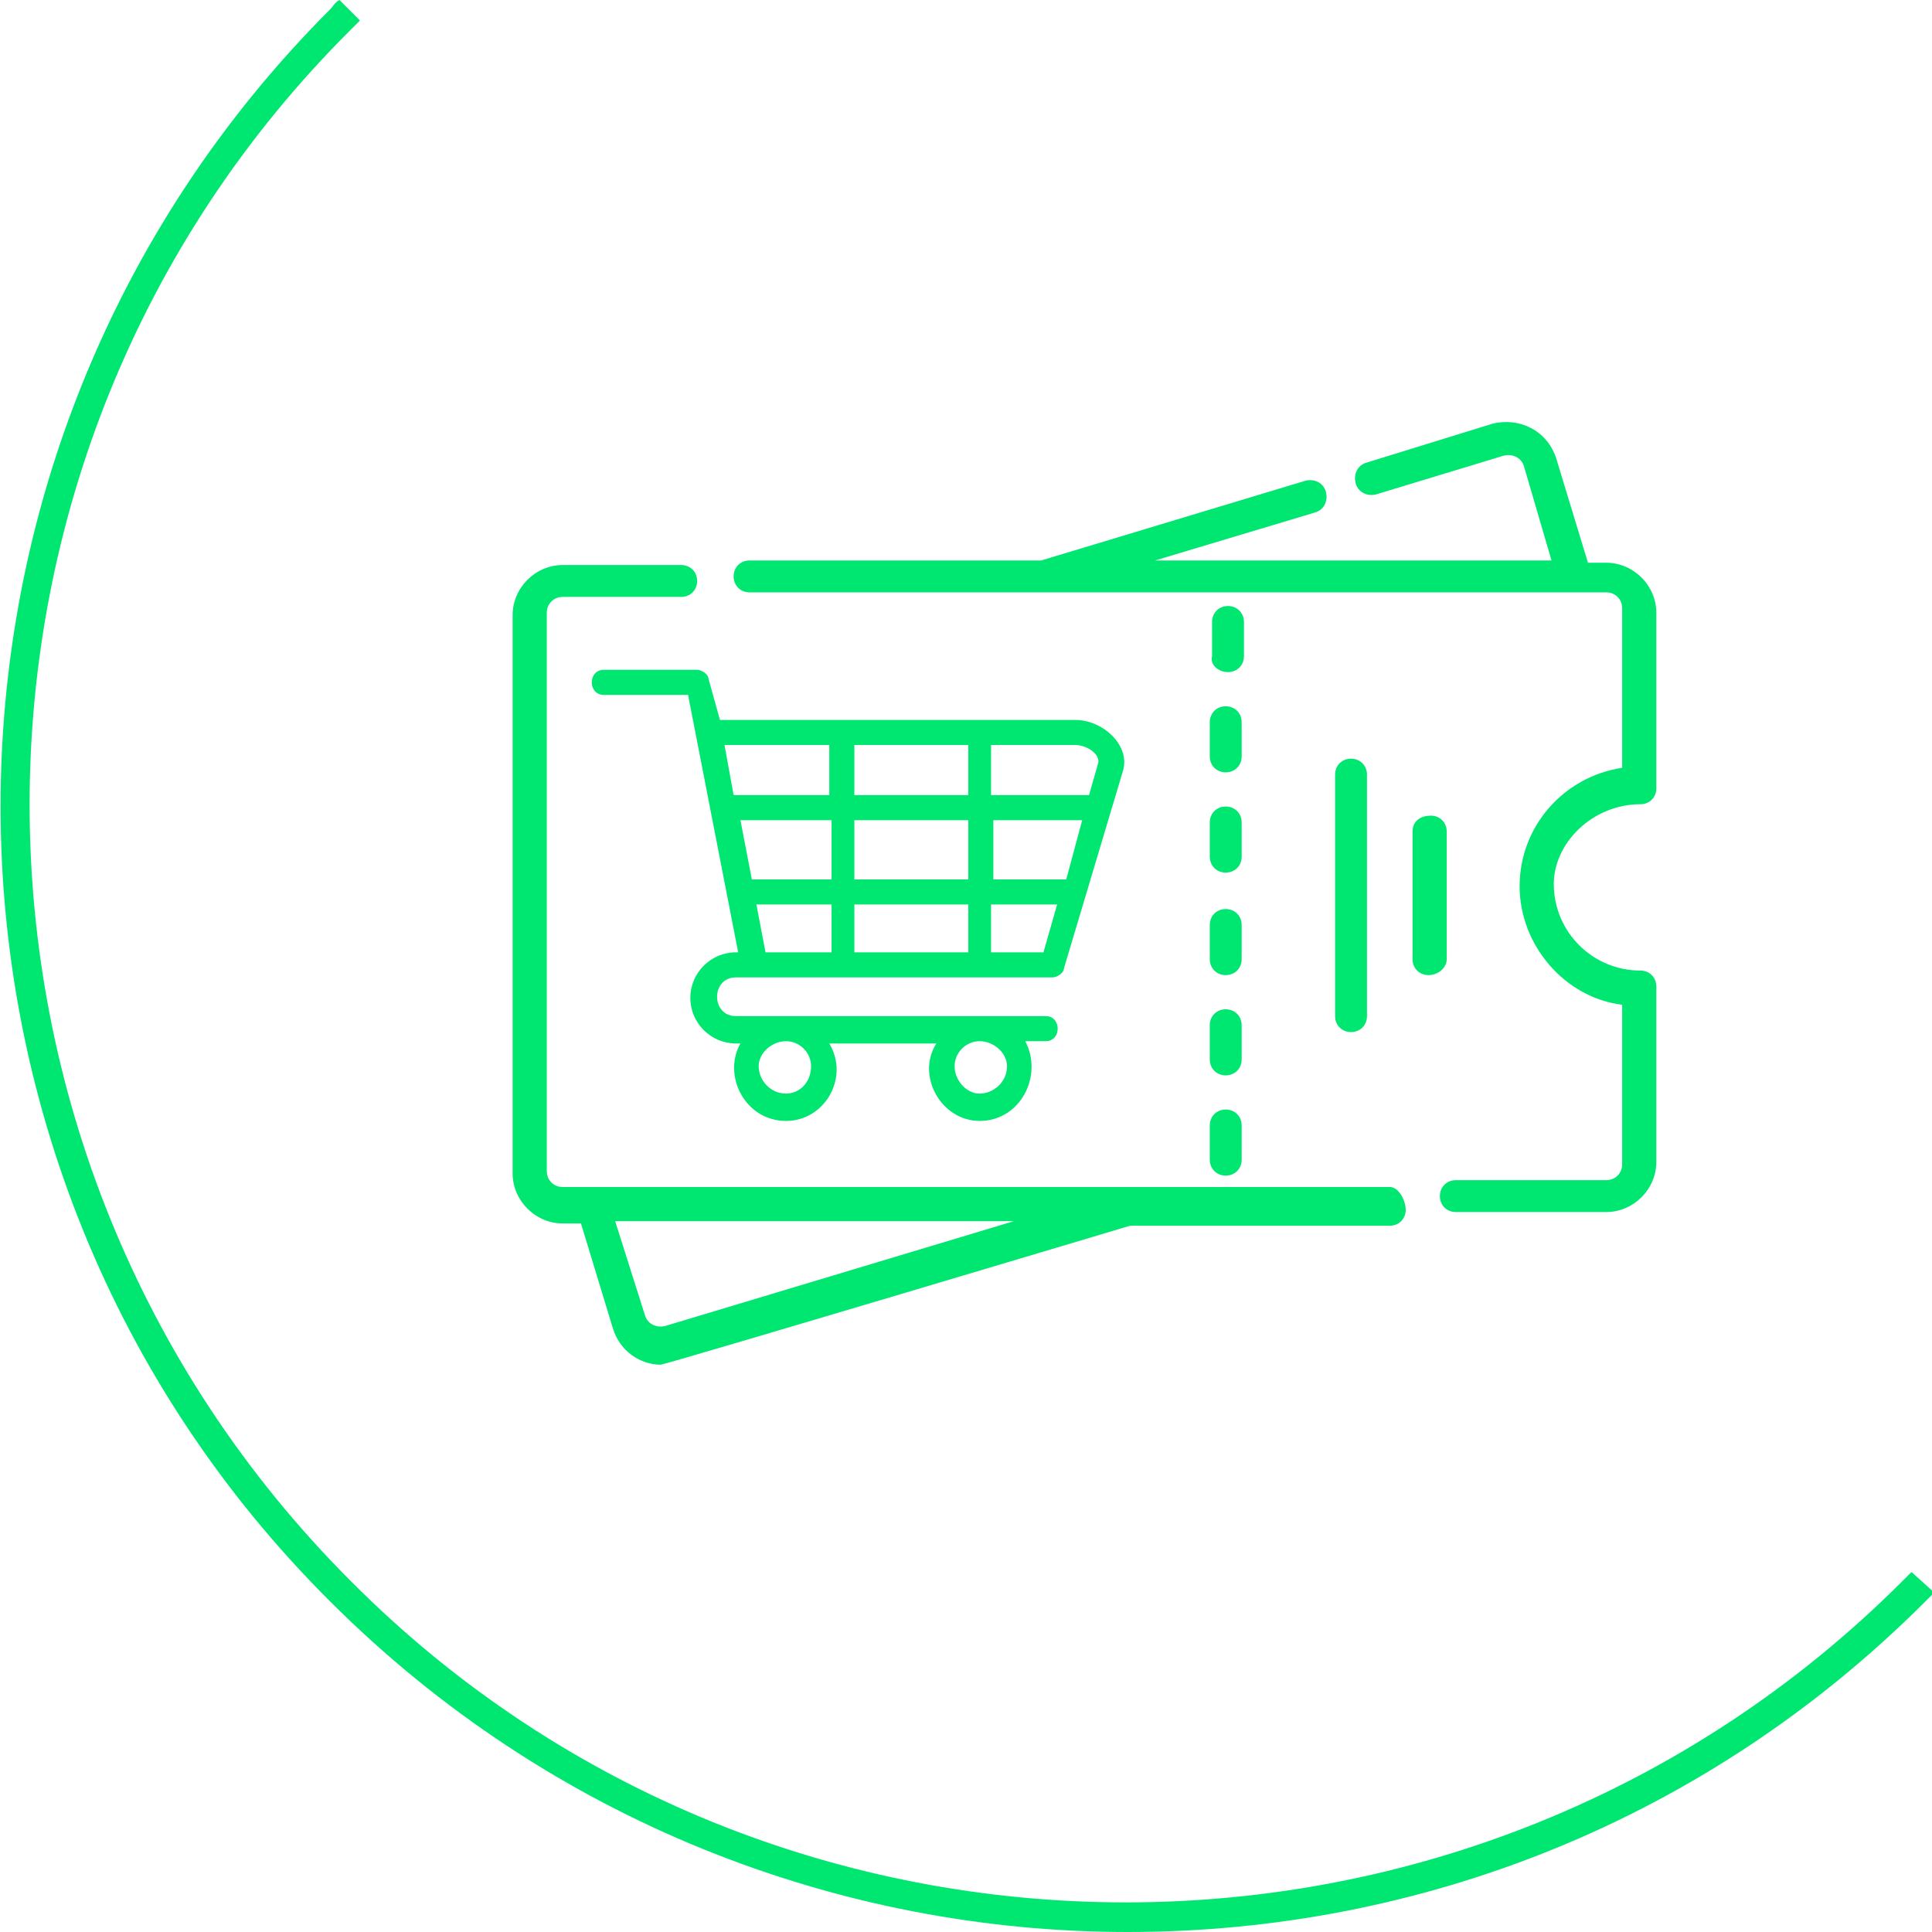
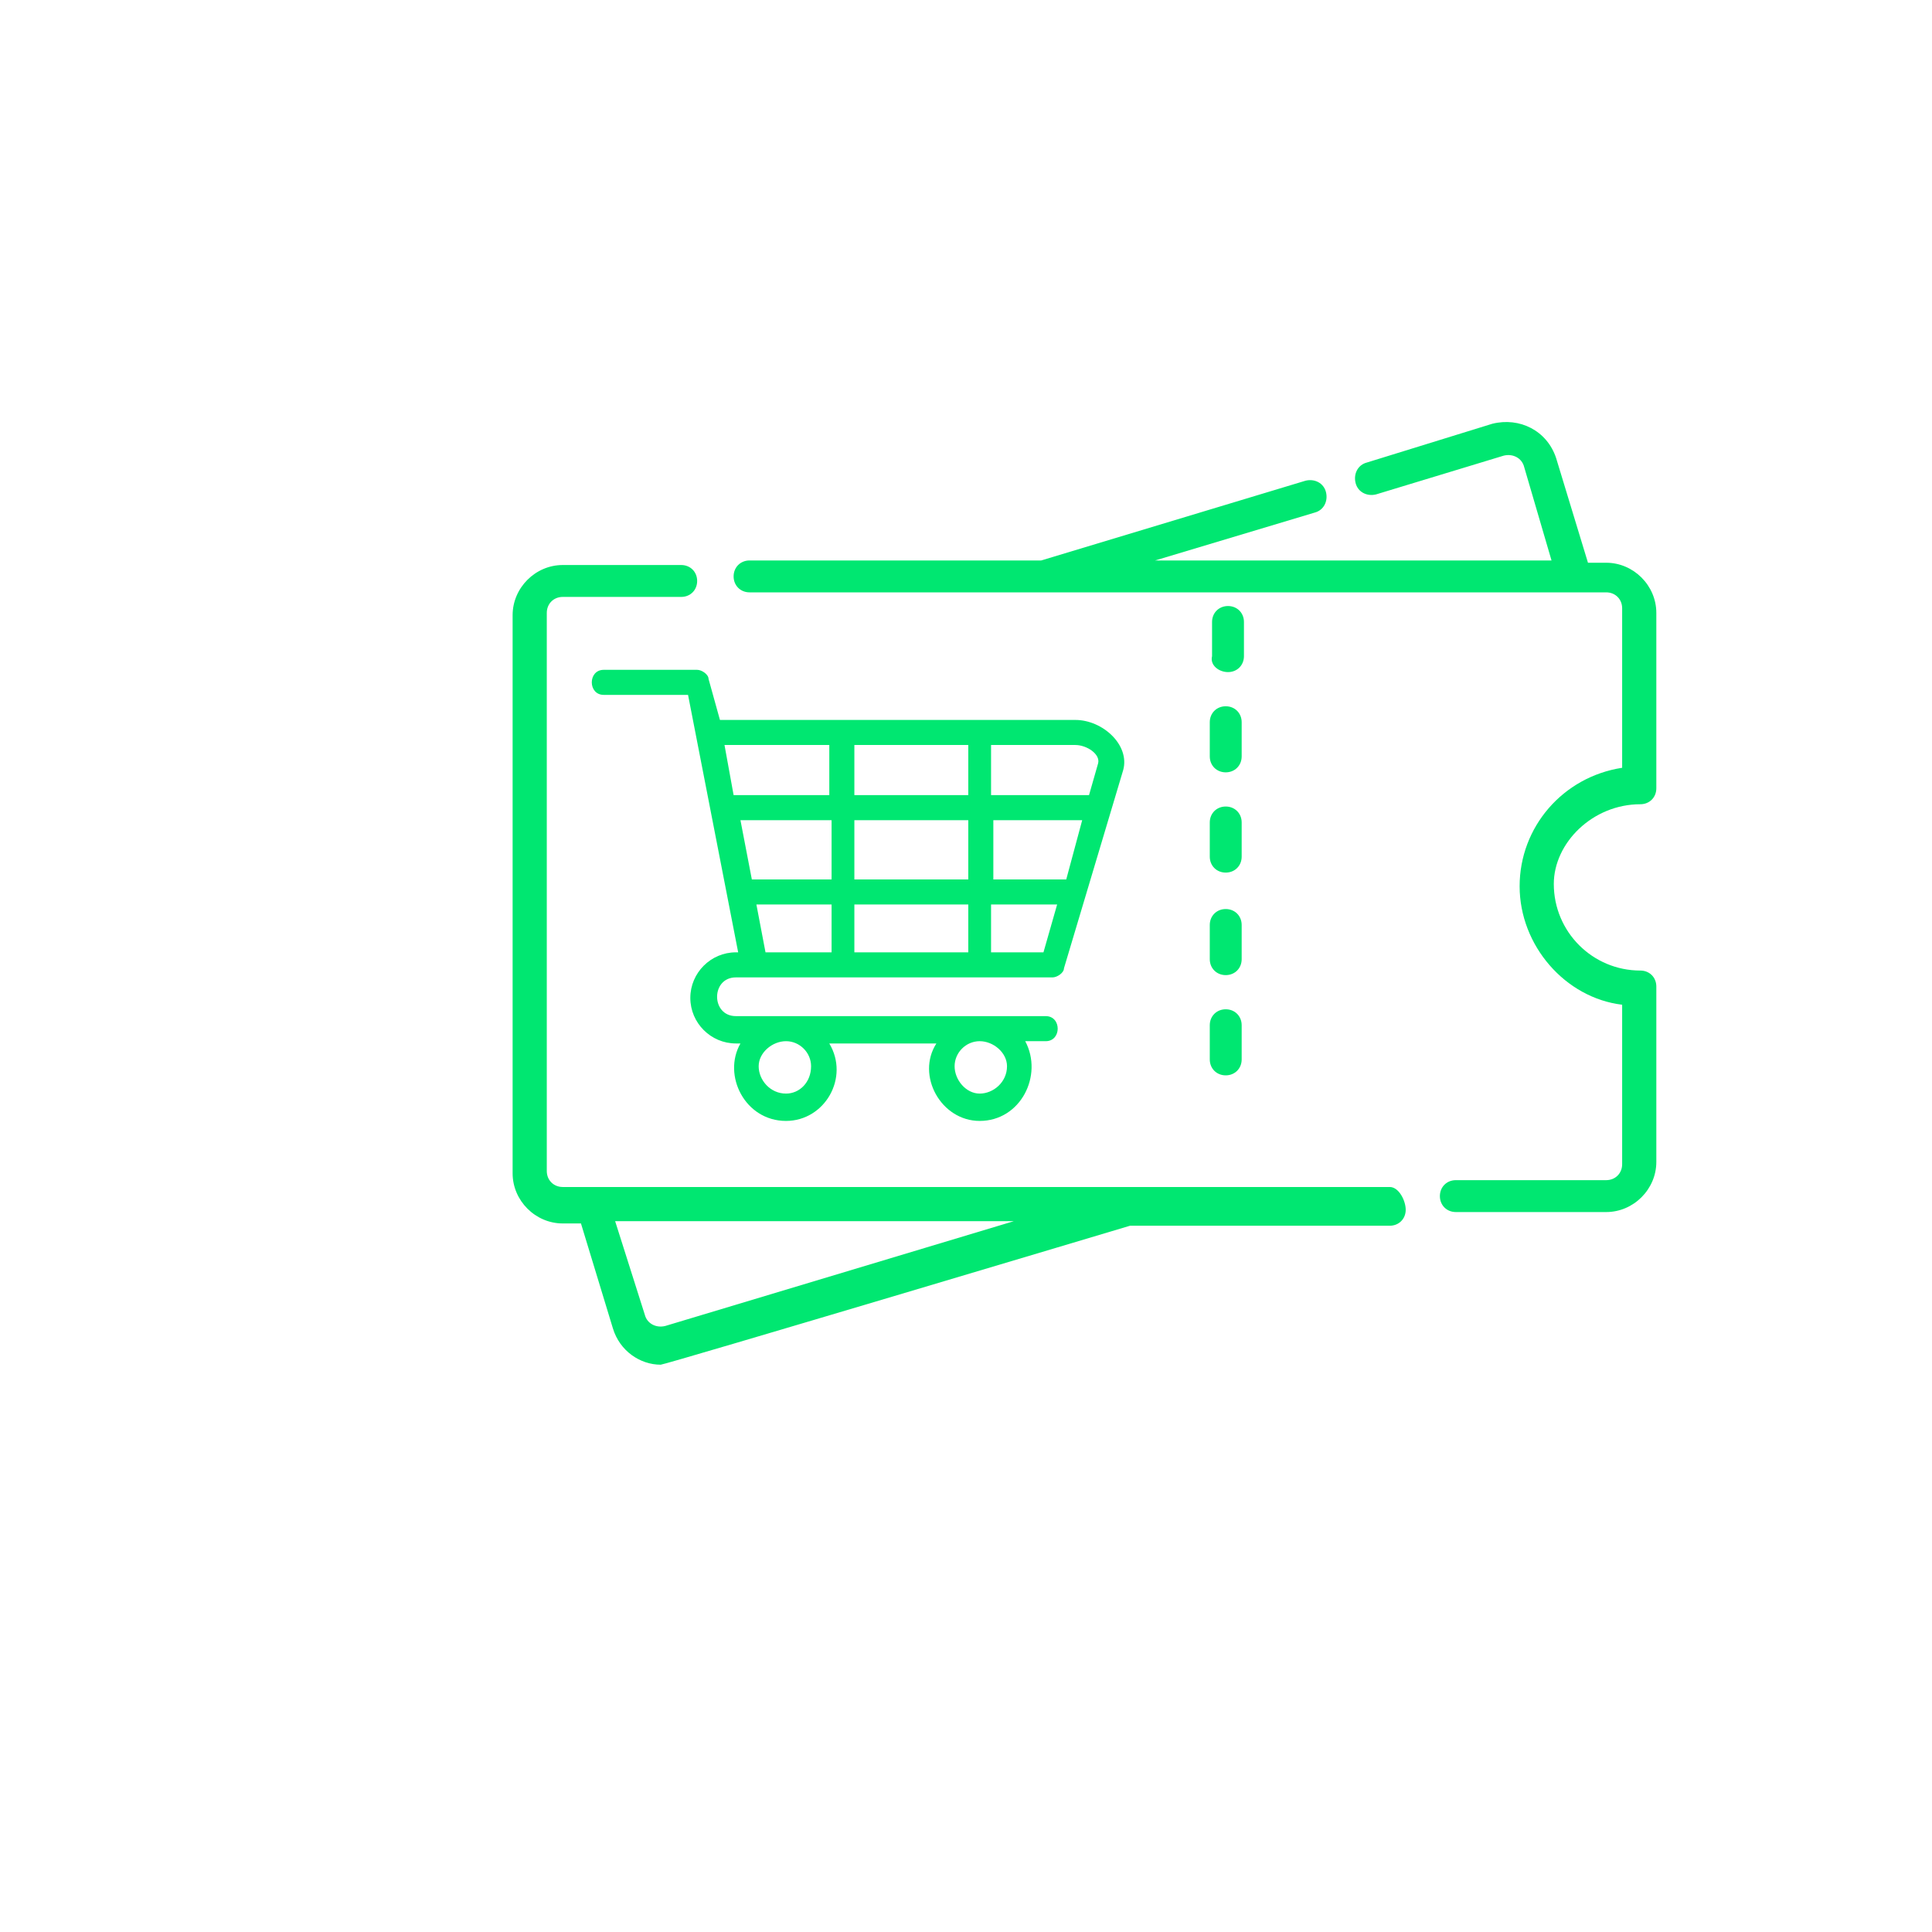
<svg xmlns="http://www.w3.org/2000/svg" xmlns:xlink="http://www.w3.org/1999/xlink" version="1.1" id="Ebene_1" x="0px" y="0px" viewBox="0 0 84.8 84.8" style="enable-background:new 0 0 84.8 84.8;" xml:space="preserve">
  <style type="text/css">
	.st0{clip-path:url(#SVGID_00000133516297200263699190000011233640067930382514_);fill:#00E771;}
	.st1{fill:#00E771;}
	.st2{fill-rule:evenodd;clip-rule:evenodd;fill:#00E771;}
</style>
  <g>
    <g>
      <defs>
-         <rect id="SVGID_1_" y="0" width="84.8" height="84.8" />
-       </defs>
+         </defs>
      <clipPath id="SVGID_00000155148759618261078290000013982855672563591810_">
        <use xlink:href="#SVGID_1_" style="overflow:visible;" />
      </clipPath>
-       <path style="clip-path:url(#SVGID_00000155148759618261078290000013982855672563591810_);fill:#00E771;" d="M14.5,0.4    c-19.3,19.3-19.3,50.7,0,69.9c9.6,9.6,22.3,14.5,35,14.5s25.3-4.8,35-14.5c0.1-0.1,0.3-0.3,0.4-0.4l-1-0.9    c-0.1,0.1-0.3,0.3-0.4,0.4c-18.8,18.8-49.4,18.8-68.1,0C-3.4,50.6-3.4,20,15.4,1.3c0.1-0.1,0.3-0.3,0.4-0.4L14.9,0    C14.7,0.1,14.6,0.3,14.5,0.4" />
    </g>
  </g>
  <g>
    <path class="st1" d="M150.3,53.6c-0.1,0-0.3,0-0.4-0.1c-3.5-2.1-5.1-5.4-5.5-6.4c-2.4-1.5-3.8-3.5-4.6-4.9   c-0.6,0.6-1.1,1.2-1.6,1.7c-2,2-4.8,2.9-6.8,3.4c-1.1,0.2-2.1,0.3-2.7,0.4c-0.4,0-0.7,0-0.9,0l-5.7,5.7c-0.3,0.3-0.7,0.3-1,0   c-0.3-0.3-0.3-0.7,0-1l5.9-5.9c0.2-0.2,0.4-0.2,0.6-0.2c0.8,0.1,6.4-0.2,9.6-3.4c0.5-0.5,1-1,1.5-1.6c-1.4,0.1-3.6-0.1-5.4-1.9   l-3.8-3.8c-0.5,0.9-1.1,1.6-1.7,2.2c-0.3,0.3-0.7,0.3-1,0c-0.3-0.3-0.3-0.7,0-1c0.6-0.6,1.2-1.4,1.6-2.3l-0.5-0.5   c-0.9-0.9-1.3-1.9-1.2-2.8c0.1-0.7,0.6-1.4,1.4-1.9c-0.8-1-0.7-2.2,0.4-3.3c0.4-0.4,0.8-0.7,1.3-0.8c-0.1-0.2-0.1-0.4-0.1-0.7   c-0.2-1.2-0.5-2.5-1-3.7c-1.9,0.9-3.9,0.5-4,0.5c-0.4-0.1-0.7-0.4-0.6-0.8c0.1-0.4,0.4-0.7,0.8-0.6c0,0,2.6,0.4,4.2-1.2l3.6-3.6   c1.2-1.2,1-2.5,0.4-3.3c-0.4-0.5-1.1-0.7-1.9-0.1c-2.6,2.1-4.7,3.1-5.8,3.5c-0.4,0.2-0.8,0.4-1.1,0.8l-2.9,3.9   c-0.2,0.3-0.7,0.4-1,0.2c-0.3-0.2-0.4-0.7-0.2-1l2.9-3.9c0.4-0.6,1.1-1.1,1.8-1.3c1-0.3,2.9-1.2,5.3-3.2c1.2-1,2.8-0.9,3.9,0.3   c0.5,0.5,0.8,1.2,0.9,1.9l2.6-2.6c0.3-0.3,0.7-0.3,1,0c0.3,0.3,0.3,0.7,0,1l-8.6,8.6c-0.1,0.1-0.2,0.2-0.3,0.3   c0.3,0.8,0.6,1.7,0.8,2.5c0.8-0.7,1.6-0.9,2.4-0.7c0.1-0.4,0.4-0.8,0.8-1.2c0.5-0.5,1.1-0.8,1.6-0.9c0.5-0.1,1.2,0,1.9,0.7l1.8,1.8   c0.3-0.5,0.6-0.9,1.1-1.2c0.6-0.4,1.2-0.5,1.7-0.4c0.2,0.1,0.4,0.1,0.6,0.2l8.8-8.8c1.7-1.7,2.2-3.2,1.3-4.1   c-0.4-0.4-0.9-0.5-1.5-0.4c-0.8,0.2-1.7,0.7-2.6,1.7l-1.8,1.8l-7.9,7.9c-0.3,0.3-0.7,0.3-1,0c-0.3-0.3-0.3-0.7,0-1l7.9-7.9   c1.7-1.7,2.1-3.2,1.3-4.1c-0.4-0.4-0.9-0.5-1.5-0.4c-0.8,0.2-1.7,0.7-2.6,1.7l-1.9,1.9c-0.3,0.3-0.7,0.3-1,0c-0.3-0.3-0.3-0.7,0-1   l1.9-1.9c1.2-1.2,2.3-1.9,3.4-2.1c1.1-0.2,2,0.1,2.8,0.8c0.3,0.3,0.9,1,0.9,2.2c0.7-0.5,1.4-0.8,2.1-0.9c1.1-0.2,2,0.1,2.8,0.8   c0.5,0.5,1.7,2.1,0,4.6c1.2,0,1.9,0.6,2.2,0.9c0.6,0.6,2.2,2.7-1.3,6.2l-1.1,1.1c0.8,0,1.4,0.3,2,0.9c0.7,0.7,1,1.7,0.8,2.8   c-0.2,1.1-0.9,2.2-2.1,3.4l-3.7,3.7c-0.3,0.3-0.7,0.3-1,0c-0.3-0.3-0.3-0.7,0-1l3.7-3.7c0.9-0.9,1.5-1.9,1.7-2.6   c0.1-0.6,0-1.1-0.4-1.5c-0.4-0.4-0.9-0.5-1.5-0.4c-0.8,0.2-1.7,0.7-2.6,1.7c0,0,0,0,0,0l-3,3c0.9,1.7,0.9,3.9,0.2,7   c1.2,0.6,3.9,2.2,5.8,5.2c0.9,0.4,4.3,2,6.4,5.5c0.2,0.3,0.1,0.8-0.2,1c-0.3,0.2-0.8,0.1-1-0.2c-2.2-3.6-5.9-4.9-5.9-5   c-0.2-0.1-0.3-0.2-0.4-0.3c-2.2-3.6-5.8-5.1-5.8-5.1c-0.3-0.1-0.5-0.5-0.4-0.9c1.2-4.3,0.5-6.1-0.3-7.2c-1.6-2.2-3.2-3.6-4.1-3.9   c-0.1,0-0.3,0.1-0.6,0.3c-0.2,0.1-0.5,0.4-0.7,1l0,0l1.4,1.4c0.5,0.5,2.1,1.6,2.7,2c0.3,0.2,0.4,0.7,0.2,1c-0.2,0.3-0.7,0.4-1,0.2   c-0.2-0.1-2.2-1.4-3-2.2l-1.7-1.7c0,0,0,0,0,0l-2.6-2.6c-0.3-0.3-0.5-0.3-0.6-0.2c-0.2,0-0.5,0.2-0.8,0.5c-0.3,0.3-0.4,0.6-0.5,0.8   c0,0.1,0,0.4,0.2,0.6l3,3c0.3,0.3,0.3,0.7,0,1c-0.3,0.3-0.7,0.3-1,0l-3-3l-0.6-0.6c-0.6-0.6-1.2,0-1.4,0.2   c-0.8,0.8-0.4,1.3-0.2,1.4l0.5,0.5c0,0,0,0,0,0c0,0,0,0,0,0l3,3c0.3,0.3,0.3,0.7,0,1c-0.3,0.3-0.7,0.3-1,0l-3.1-3.1   c-0.6-0.6-1.2,0-1.4,0.2c-0.8,0.8-0.4,1.3-0.2,1.4l0.5,0.5c0,0,0,0,0,0l3.1,3.1c0.3,0.3,0.3,0.7,0,1c-0.3,0.3-0.7,0.3-1,0l-2.7-2.7   c-0.5,0.3-0.9,0.7-1,1.1c-0.1,0.5,0.4,1.1,0.8,1.5l5.3,5.3c2.2,2.2,5,1.4,5.2,1.4c0.2-0.1,0.3-0.1,0.5,0c0.2,0.1,0.4,0.2,0.4,0.4   c0,0,1.4,3.7,5,5.9c0.1,0.1,0.3,0.2,0.3,0.4c0,0,1.4,3.7,5,5.9c0.3,0.2,0.5,0.6,0.3,1C150.8,53.4,150.5,53.6,150.3,53.6L150.3,53.6   z M127.8,46.3C127.8,46.3,127.8,46.3,127.8,46.3C127.8,46.3,127.8,46.3,127.8,46.3z M127.8,46.3C127.8,46.3,127.8,46.3,127.8,46.3   C127.8,46.3,127.8,46.3,127.8,46.3z M127.8,46.3C127.8,46.3,127.8,46.3,127.8,46.3C127.8,46.3,127.8,46.3,127.8,46.3z M127.8,46.3   C127.8,46.3,127.8,46.3,127.8,46.3C127.8,46.3,127.8,46.3,127.8,46.3z M139.2,39.7C139.2,39.7,139.2,39.7,139.2,39.7   C139.2,39.7,139.2,39.7,139.2,39.7z M139.2,39.7C139.2,39.7,139.2,39.7,139.2,39.7C139.2,39.7,139.2,39.7,139.2,39.7z M143.7,21.8   c1,0.8,2,1.9,2.8,2.9l7.1-7.1c1.7-1.7,2.2-3.2,1.3-4.1s-2.4-0.4-4.1,1.3c0,0,0,0,0,0L143.7,21.8z M141.5,22.1L141.5,22.1   C141.5,22.1,141.5,22.1,141.5,22.1z M111.4,43.5c-0.2,0-0.4-0.1-0.5-0.2c-0.3-0.3-0.3-0.7,0-1l5.6-5.6c-1.5-5.9-0.4-11.6,1.4-14   l1-1.3c0.2-0.3,0.7-0.4,1-0.2c0.3,0.2,0.4,0.7,0.2,1l-1,1.3c-1.4,1.9-2.6,7.3-1,13.2c0.1,0.2,0,0.5-0.2,0.7l-5.9,5.9   C111.8,43.4,111.6,43.5,111.4,43.5L111.4,43.5z" />
  </g>
  <g>
    <path class="st1" d="M72,35.3c0.4,0,0.7-0.3,0.7-0.7v-7.7c0-1.2-1-2.2-2.2-2.2h-0.8l-1.4-4.6c-0.4-1.2-1.6-1.8-2.8-1.5L60,20.3   c-0.4,0.1-0.6,0.5-0.5,0.9c0.1,0.4,0.5,0.6,0.9,0.5L66,20c0.4-0.1,0.8,0.1,0.9,0.5l1.2,4.1H50.7l7-2.1c0.4-0.1,0.6-0.5,0.5-0.9   c-0.1-0.4-0.5-0.6-0.9-0.5l-11.6,3.5H32.9c-0.4,0-0.7,0.3-0.7,0.7c0,0.4,0.3,0.7,0.7,0.7h37.6c0.4,0,0.7,0.3,0.7,0.7v7   c-2.6,0.4-4.5,2.6-4.5,5.2s2,4.9,4.5,5.2v7c0,0.4-0.3,0.7-0.7,0.7h-6.6c-0.4,0-0.7,0.3-0.7,0.7s0.3,0.7,0.7,0.7h6.6   c1.2,0,2.2-1,2.2-2.2v-7.7c0-0.4-0.3-0.7-0.7-0.7c-2.1,0-3.8-1.7-3.8-3.8C68.2,37,69.9,35.3,72,35.3L72,35.3z" />
    <path class="st1" d="M61,52.1H24.7c-0.4,0-0.7-0.3-0.7-0.7V26.9c0-0.4,0.3-0.7,0.7-0.7h5.2c0.4,0,0.7-0.3,0.7-0.7   c0-0.4-0.3-0.7-0.7-0.7h-5.2c-1.2,0-2.2,1-2.2,2.2v24.5c0,1.2,1,2.2,2.2,2.2h0.8l1.4,4.6c0.3,1,1.2,1.6,2.1,1.6   c0.2,0,20.6-6.1,20.6-6.1H61c0.4,0,0.7-0.3,0.7-0.7S61.4,52.1,61,52.1L61,52.1z M29.2,58.2c-0.4,0.1-0.8-0.1-0.9-0.5L27,53.6h17.5   L29.2,58.2z" />
    <path class="st1" d="M53.1,33.2c0,0.4,0.3,0.7,0.7,0.7c0.4,0,0.7-0.3,0.7-0.7v-1.5c0-0.4-0.3-0.7-0.7-0.7c-0.4,0-0.7,0.3-0.7,0.7   V33.2z" />
    <path class="st1" d="M53.1,42.1c0,0.4,0.3,0.7,0.7,0.7c0.4,0,0.7-0.3,0.7-0.7v-1.5c0-0.4-0.3-0.7-0.7-0.7c-0.4,0-0.7,0.3-0.7,0.7   V42.1z" />
-     <path class="st1" d="M53.1,50.9c0,0.4,0.3,0.7,0.7,0.7c0.4,0,0.7-0.3,0.7-0.7v-1.5c0-0.4-0.3-0.7-0.7-0.7c-0.4,0-0.7,0.3-0.7,0.7   V50.9z" />
    <path class="st1" d="M53.1,46.5c0,0.4,0.3,0.7,0.7,0.7c0.4,0,0.7-0.3,0.7-0.7V45c0-0.4-0.3-0.7-0.7-0.7c-0.4,0-0.7,0.3-0.7,0.7   V46.5z" />
    <path class="st1" d="M53.9,29.5c0.4,0,0.7-0.3,0.7-0.7v-1.5c0-0.4-0.3-0.7-0.7-0.7c-0.4,0-0.7,0.3-0.7,0.7v1.5   C53.1,29.2,53.5,29.5,53.9,29.5z" />
    <path class="st1" d="M53.1,37.6c0,0.4,0.3,0.7,0.7,0.7c0.4,0,0.7-0.3,0.7-0.7v-1.5c0-0.4-0.3-0.7-0.7-0.7c-0.4,0-0.7,0.3-0.7,0.7   V37.6z" />
-     <path class="st1" d="M60,44.6V34c0-0.4-0.3-0.7-0.7-0.7s-0.7,0.3-0.7,0.7v10.6c0,0.4,0.3,0.7,0.7,0.7S60,45,60,44.6z" />
-     <path class="st1" d="M63.5,42.1v-5.6c0-0.4-0.3-0.7-0.7-0.7S62,36,62,36.5v5.6c0,0.4,0.3,0.7,0.7,0.7S63.5,42.5,63.5,42.1z" />
    <g id="Layer_x0020_1">
      <path class="st2" d="M43,49.2c-1.7,0-2.8-2-1.9-3.4h-4.7c0.9,1.5-0.2,3.4-1.9,3.4c-1.8,0-2.8-2-2-3.4h-0.2c-1.1,0-2-0.9-2-2    c0-1.1,0.9-2,2-2h0.1l-2.2-11.3h-3.7c-0.7,0-0.7-1.1,0-1.1h4.1c0.2,0,0.5,0.2,0.5,0.4l0.5,1.8h15.6c1.2,0,2.4,1.1,2.1,2.2    l-2.6,8.7c0,0.2-0.3,0.4-0.5,0.4H37h-4.7c-1.1,0-1.1,1.7,0,1.7h13.6c0.7,0,0.7,1.1,0,1.1H45C45.8,47.2,44.8,49.2,43,49.2z     M33.6,41.8h2.9v-2.1h-3.3L33.6,41.8z M37.5,41.8h5v-2.1h-5V41.8z M43.6,41.8h2.2l0.6-2.1h-2.9V41.8z M46.8,38.6l0.7-2.6h-3.9v2.6    H46.8z M47.8,34.9l0.4-1.4c0.1-0.4-0.5-0.8-1-0.8h-3.7v2.2H47.8z M42.5,32.7h-5v2.2h5V32.7z M36.4,32.7h-4.6l0.4,2.2h4.2V32.7z     M32.5,36l0.5,2.6h3.5V36H32.5z M42.5,36h-5v2.6h5V36z M34.5,45.7c-0.6,0-1.2,0.5-1.2,1.1c0,0.6,0.5,1.2,1.2,1.2    c0.6,0,1.1-0.5,1.1-1.2C35.6,46.2,35.1,45.7,34.5,45.7z M43,45.7c-0.6,0-1.1,0.5-1.1,1.1c0,0.6,0.5,1.2,1.1,1.2    c0.6,0,1.2-0.5,1.2-1.2C44.2,46.2,43.6,45.7,43,45.7z" />
    </g>
  </g>
</svg>